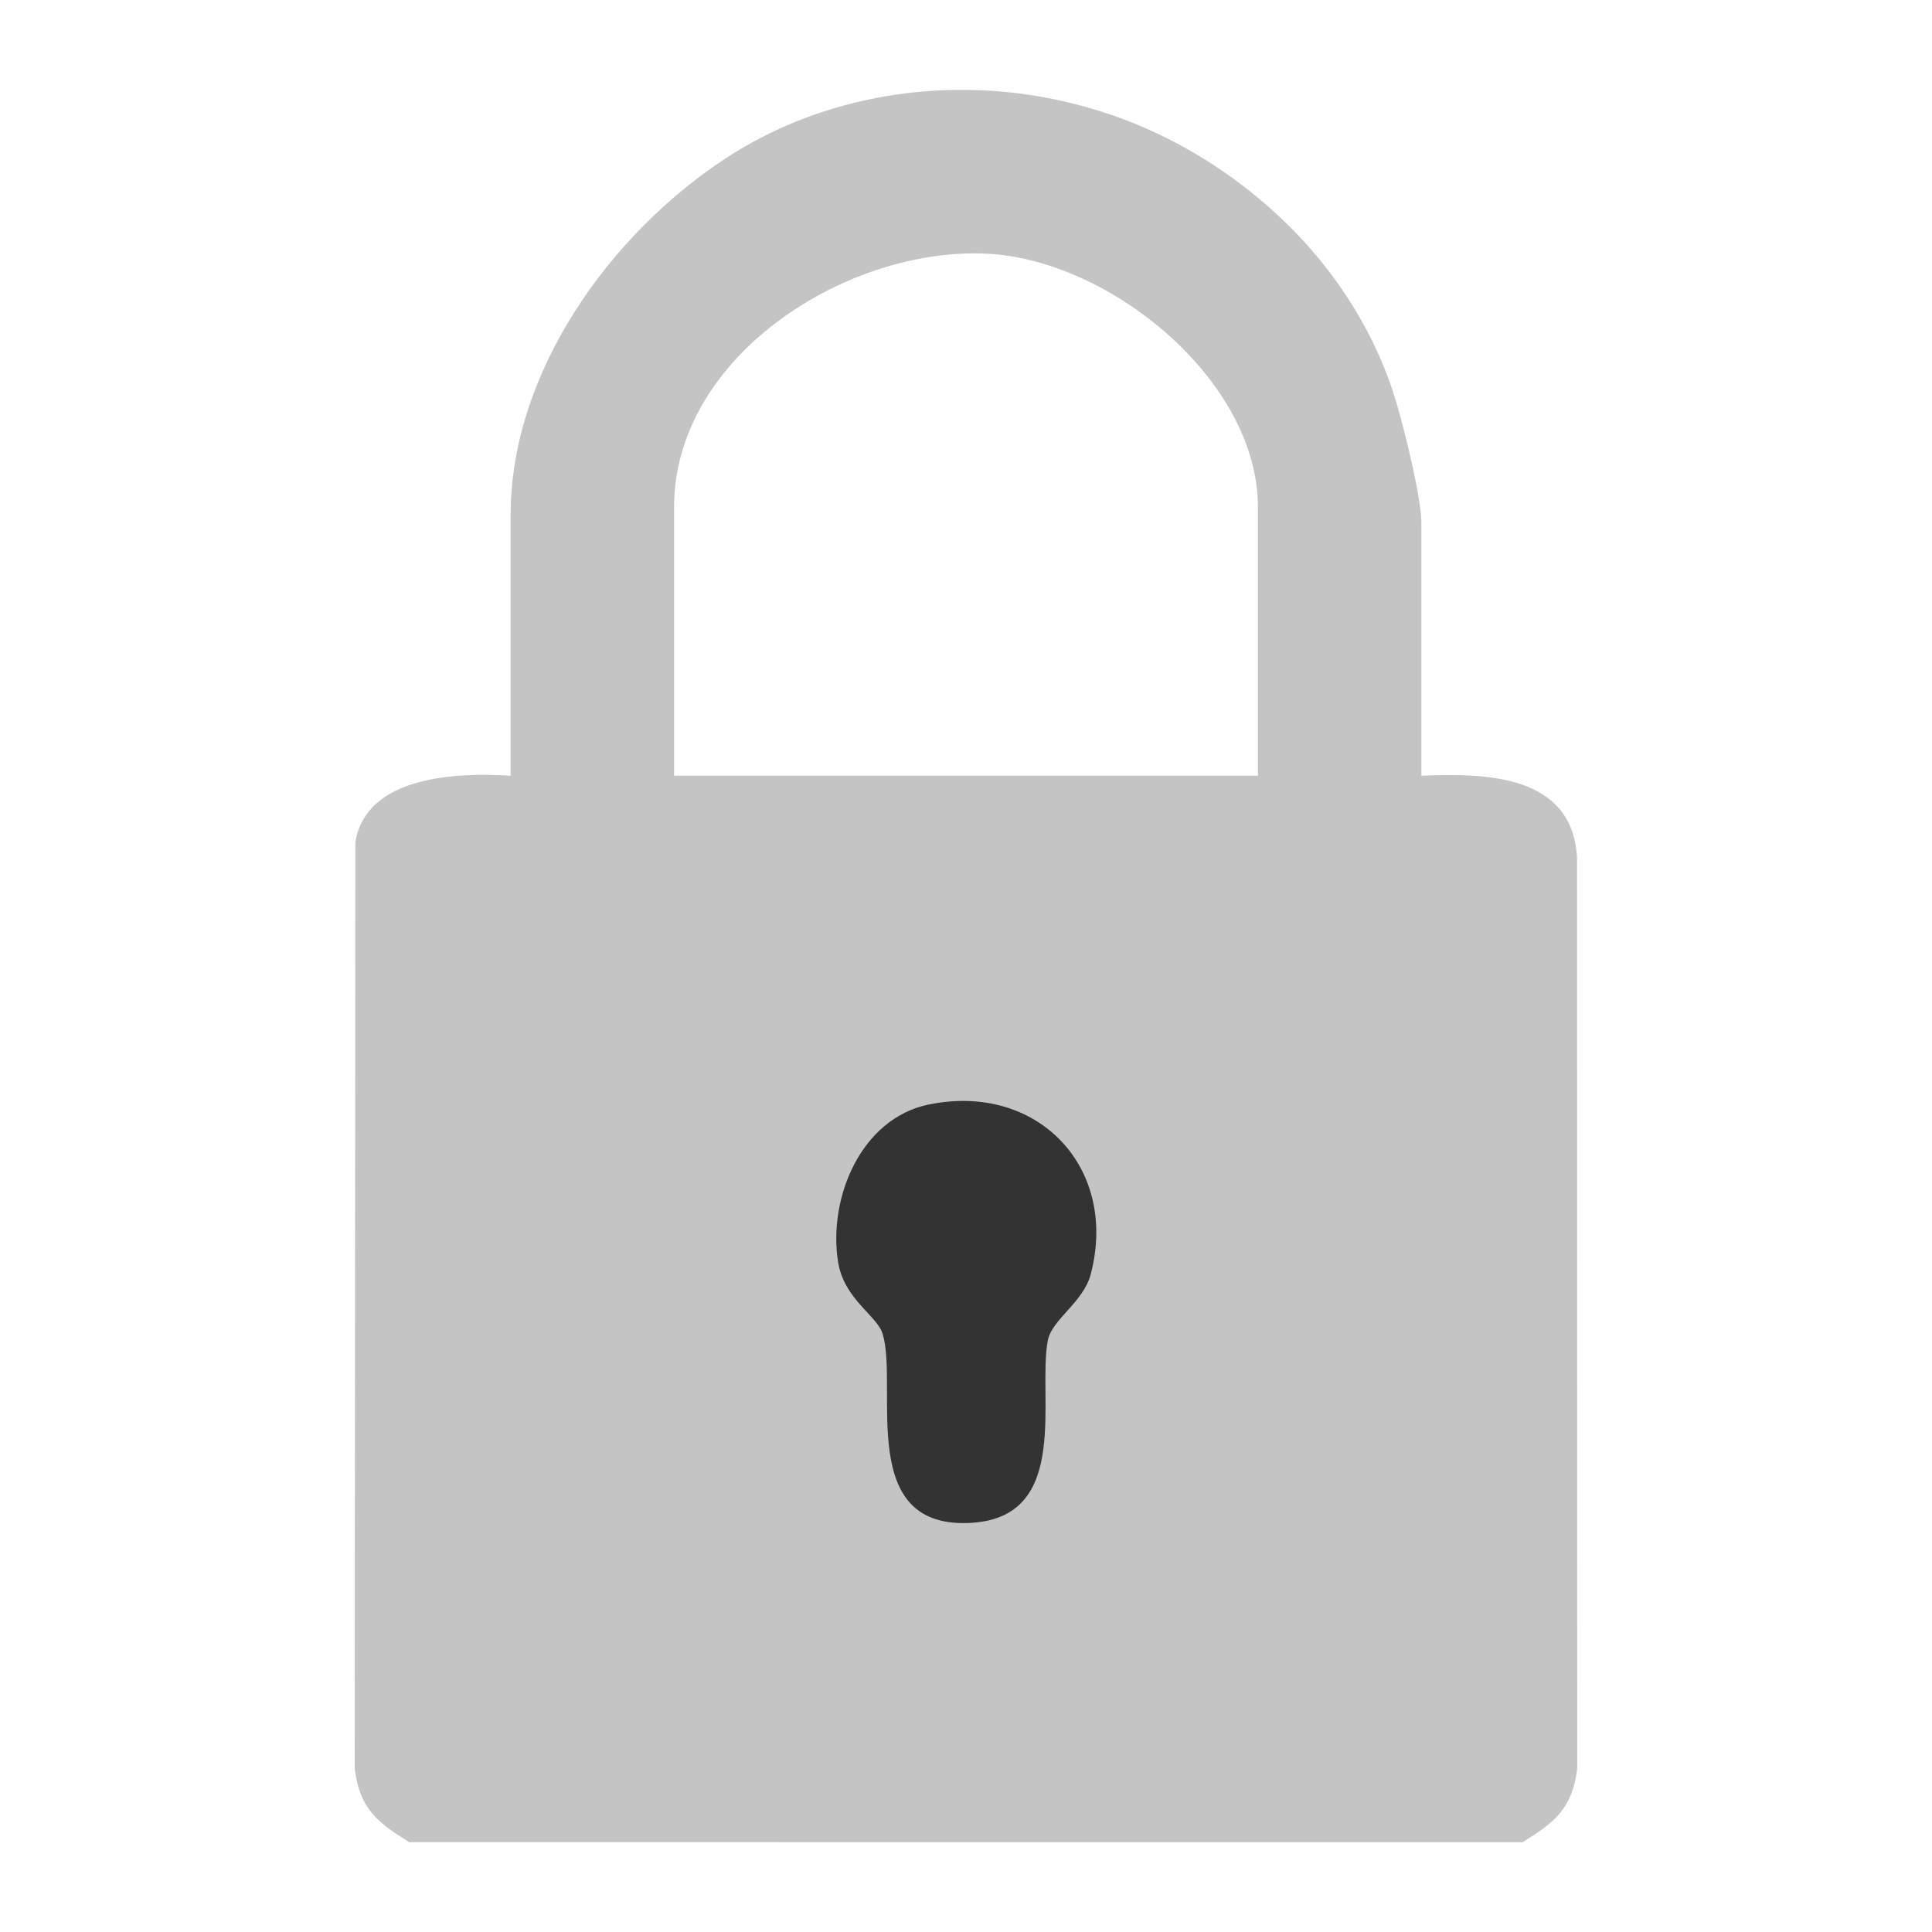
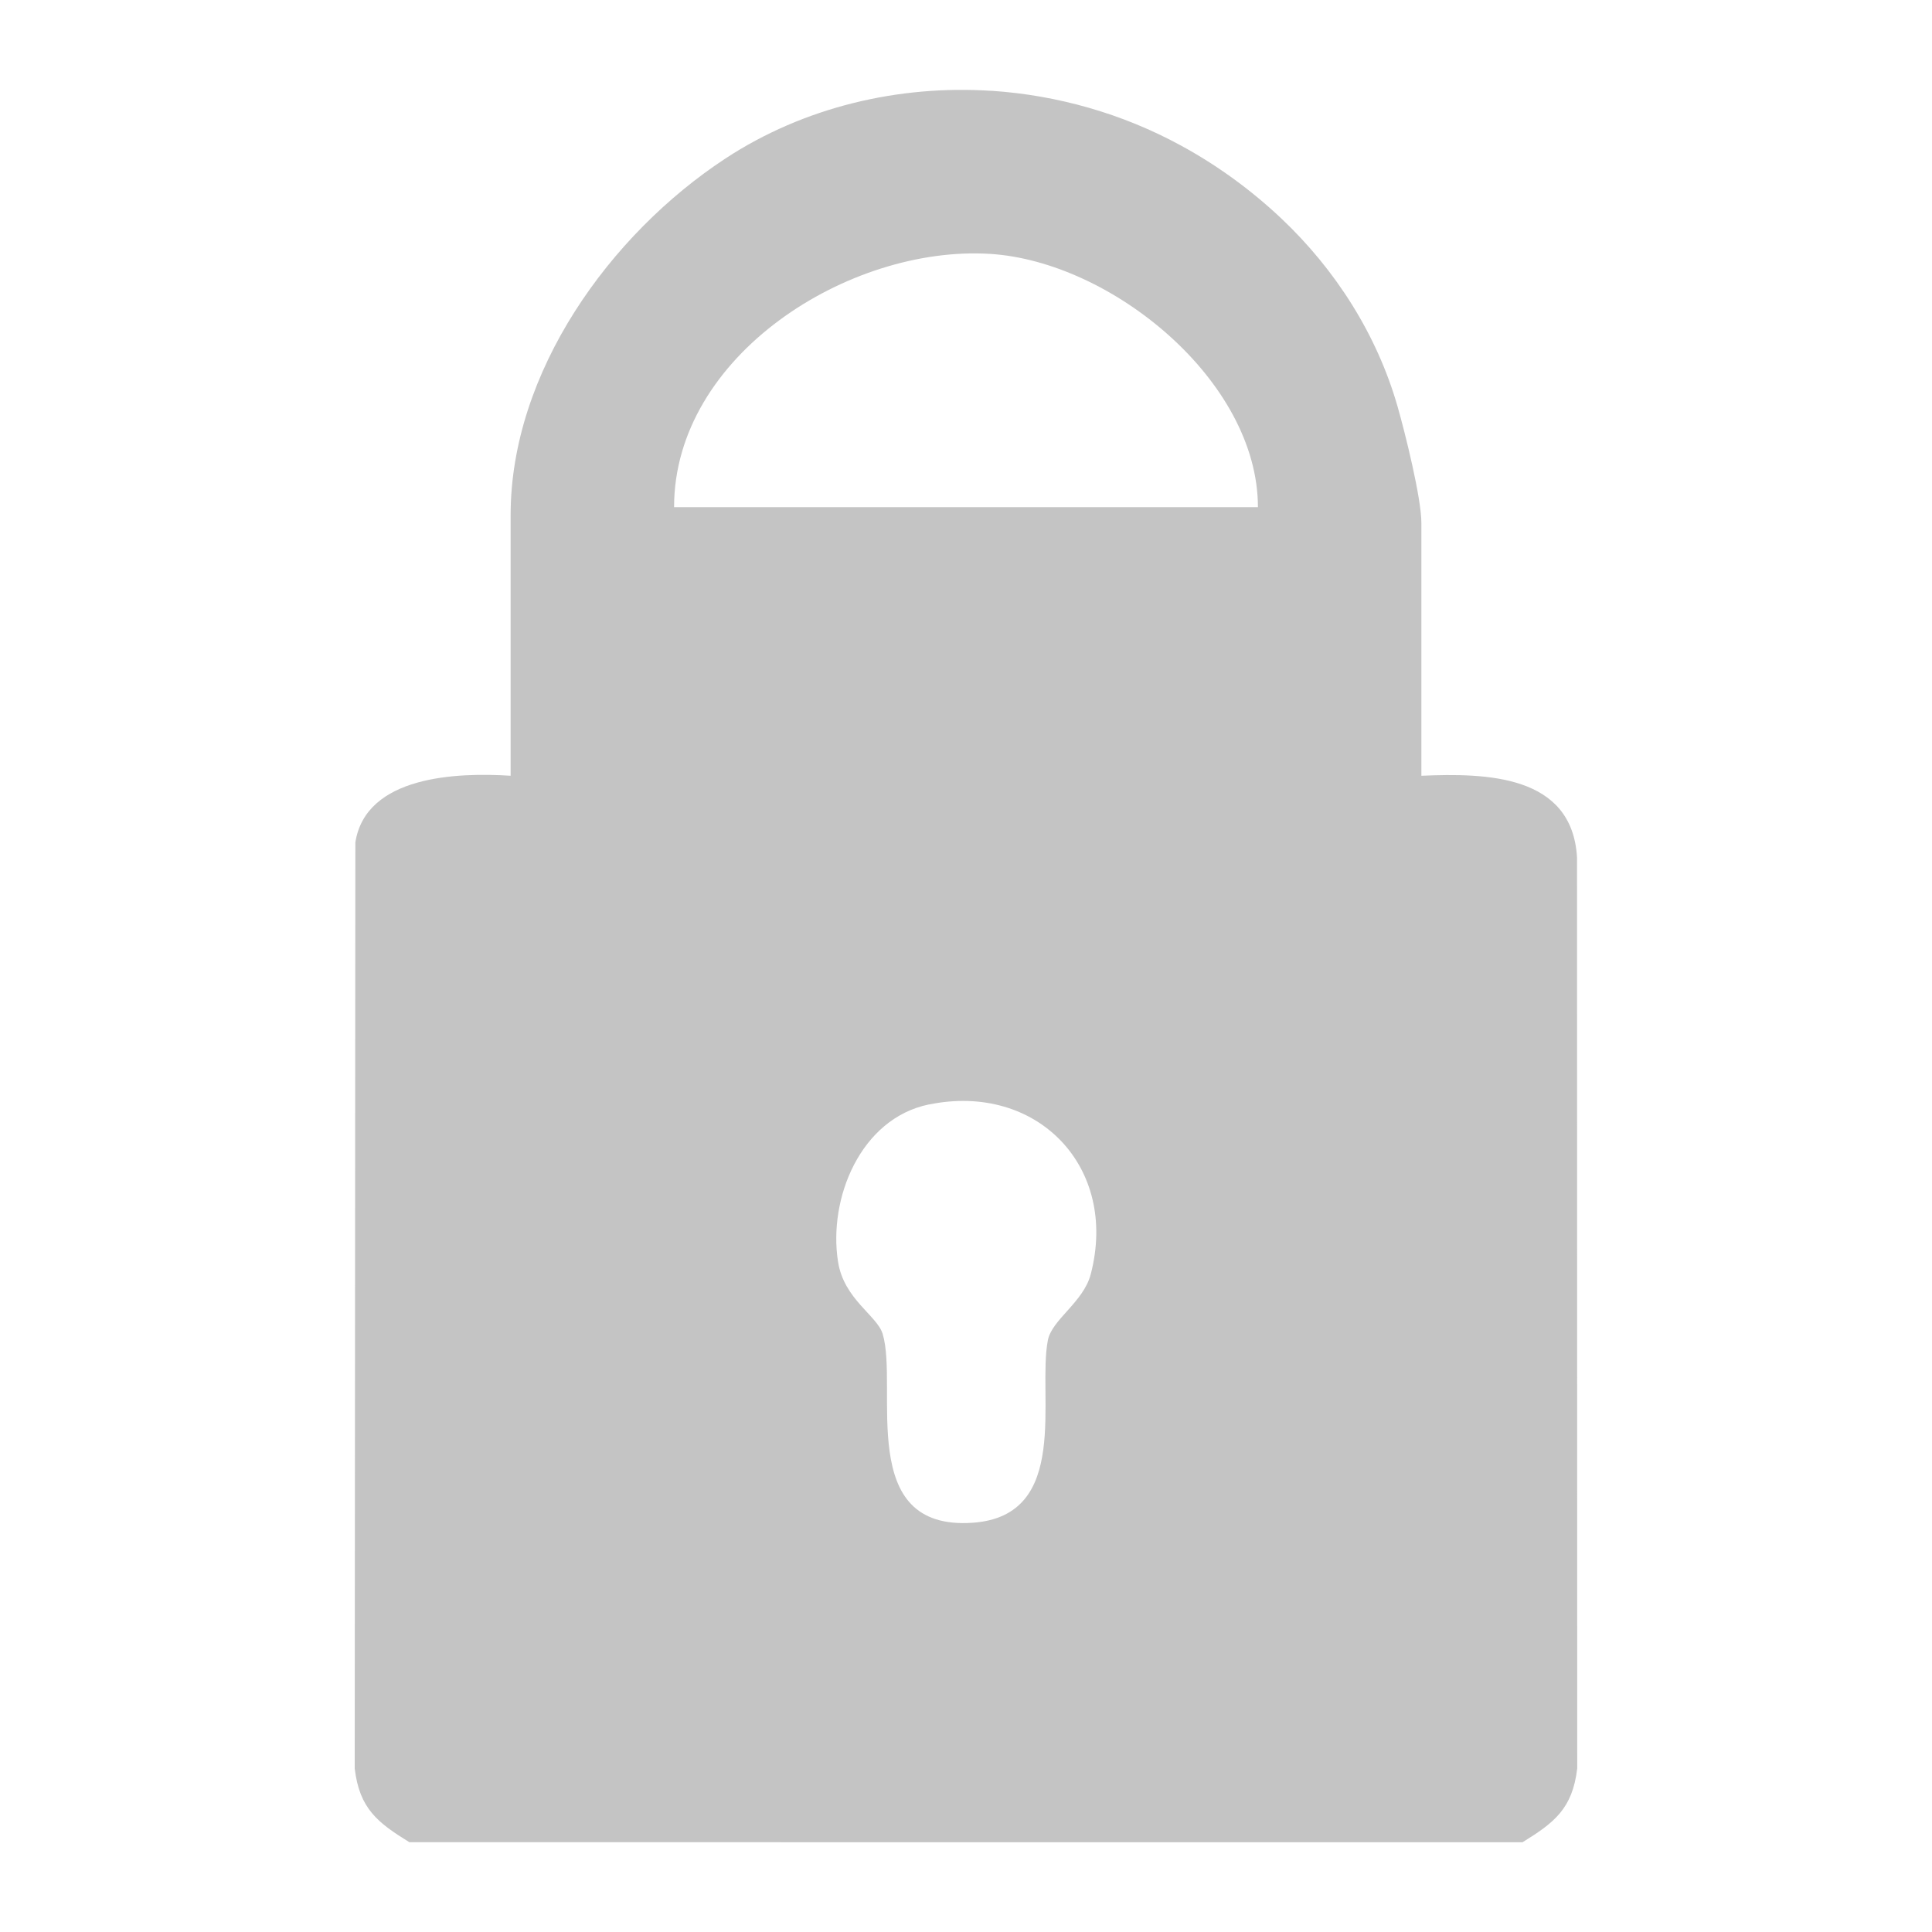
<svg xmlns="http://www.w3.org/2000/svg" viewBox="0 0 300 300" version="1.1" id="Layer_1">
  <defs>
    <style>
      .st0 {
        fill: #c4c4c4;
      }

      .st1 {
        fill: #333;
      }
    </style>
  </defs>
-   <rect height="90.26" width="88.04" y="162.96" x="104.67" class="st1" />
-   <path d="M153.99,14.1c10.21.68,20.31,3.55,29.37,8.49,5.66,3.08,10.92,6.91,15.61,11.34,8.43,7.97,14.83,18.01,18.04,29.18,1.19,4.15,3.7,14.27,3.7,18.06v39.29c10.11-.43,23.42-.18,24.17,12.69l.03,141.46c-.74,6.24-3.56,8.41-8.49,11.45H63.57c-4.93-3.04-7.75-5.21-8.49-11.45l.1-143.81c1.64-10.37,15.83-10.87,24.11-10.34,0,0,0-40.49,0-40.49,0-22.15,15.4-43.58,33.36-55.36,12.14-7.97,26.9-11.46,41.34-10.5ZM195.33,120.45v-41.7c0-19.62-22.77-38.19-41.65-39.33-21.86-1.32-49.01,15.77-49.01,39.33v41.7h90.66ZM144.23,171.5c-10.62,2.19-15.65,14.61-14.1,24.43.92,5.83,6.08,8.36,6.93,11.2,2.5,8.34-4.28,30.62,14,29.32,15.29-1.09,9.99-19.66,11.65-28.33.62-3.22,5.52-5.9,6.66-10.26,4.36-16.69-8.37-29.81-25.14-26.35Z" class="st0" />
+   <path d="M153.99,14.1c10.21.68,20.31,3.55,29.37,8.49,5.66,3.08,10.92,6.91,15.61,11.34,8.43,7.97,14.83,18.01,18.04,29.18,1.19,4.15,3.7,14.27,3.7,18.06v39.29c10.11-.43,23.42-.18,24.17,12.69l.03,141.46c-.74,6.24-3.56,8.41-8.49,11.45H63.57c-4.93-3.04-7.75-5.21-8.49-11.45l.1-143.81c1.64-10.37,15.83-10.87,24.11-10.34,0,0,0-40.49,0-40.49,0-22.15,15.4-43.58,33.36-55.36,12.14-7.97,26.9-11.46,41.34-10.5ZM195.33,120.45v-41.7c0-19.62-22.77-38.19-41.65-39.33-21.86-1.32-49.01,15.77-49.01,39.33h90.66ZM144.23,171.5c-10.62,2.19-15.65,14.61-14.1,24.43.92,5.83,6.08,8.36,6.93,11.2,2.5,8.34-4.28,30.62,14,29.32,15.29-1.09,9.99-19.66,11.65-28.33.62-3.22,5.52-5.9,6.66-10.26,4.36-16.69-8.37-29.81-25.14-26.35Z" class="st0" />
</svg>